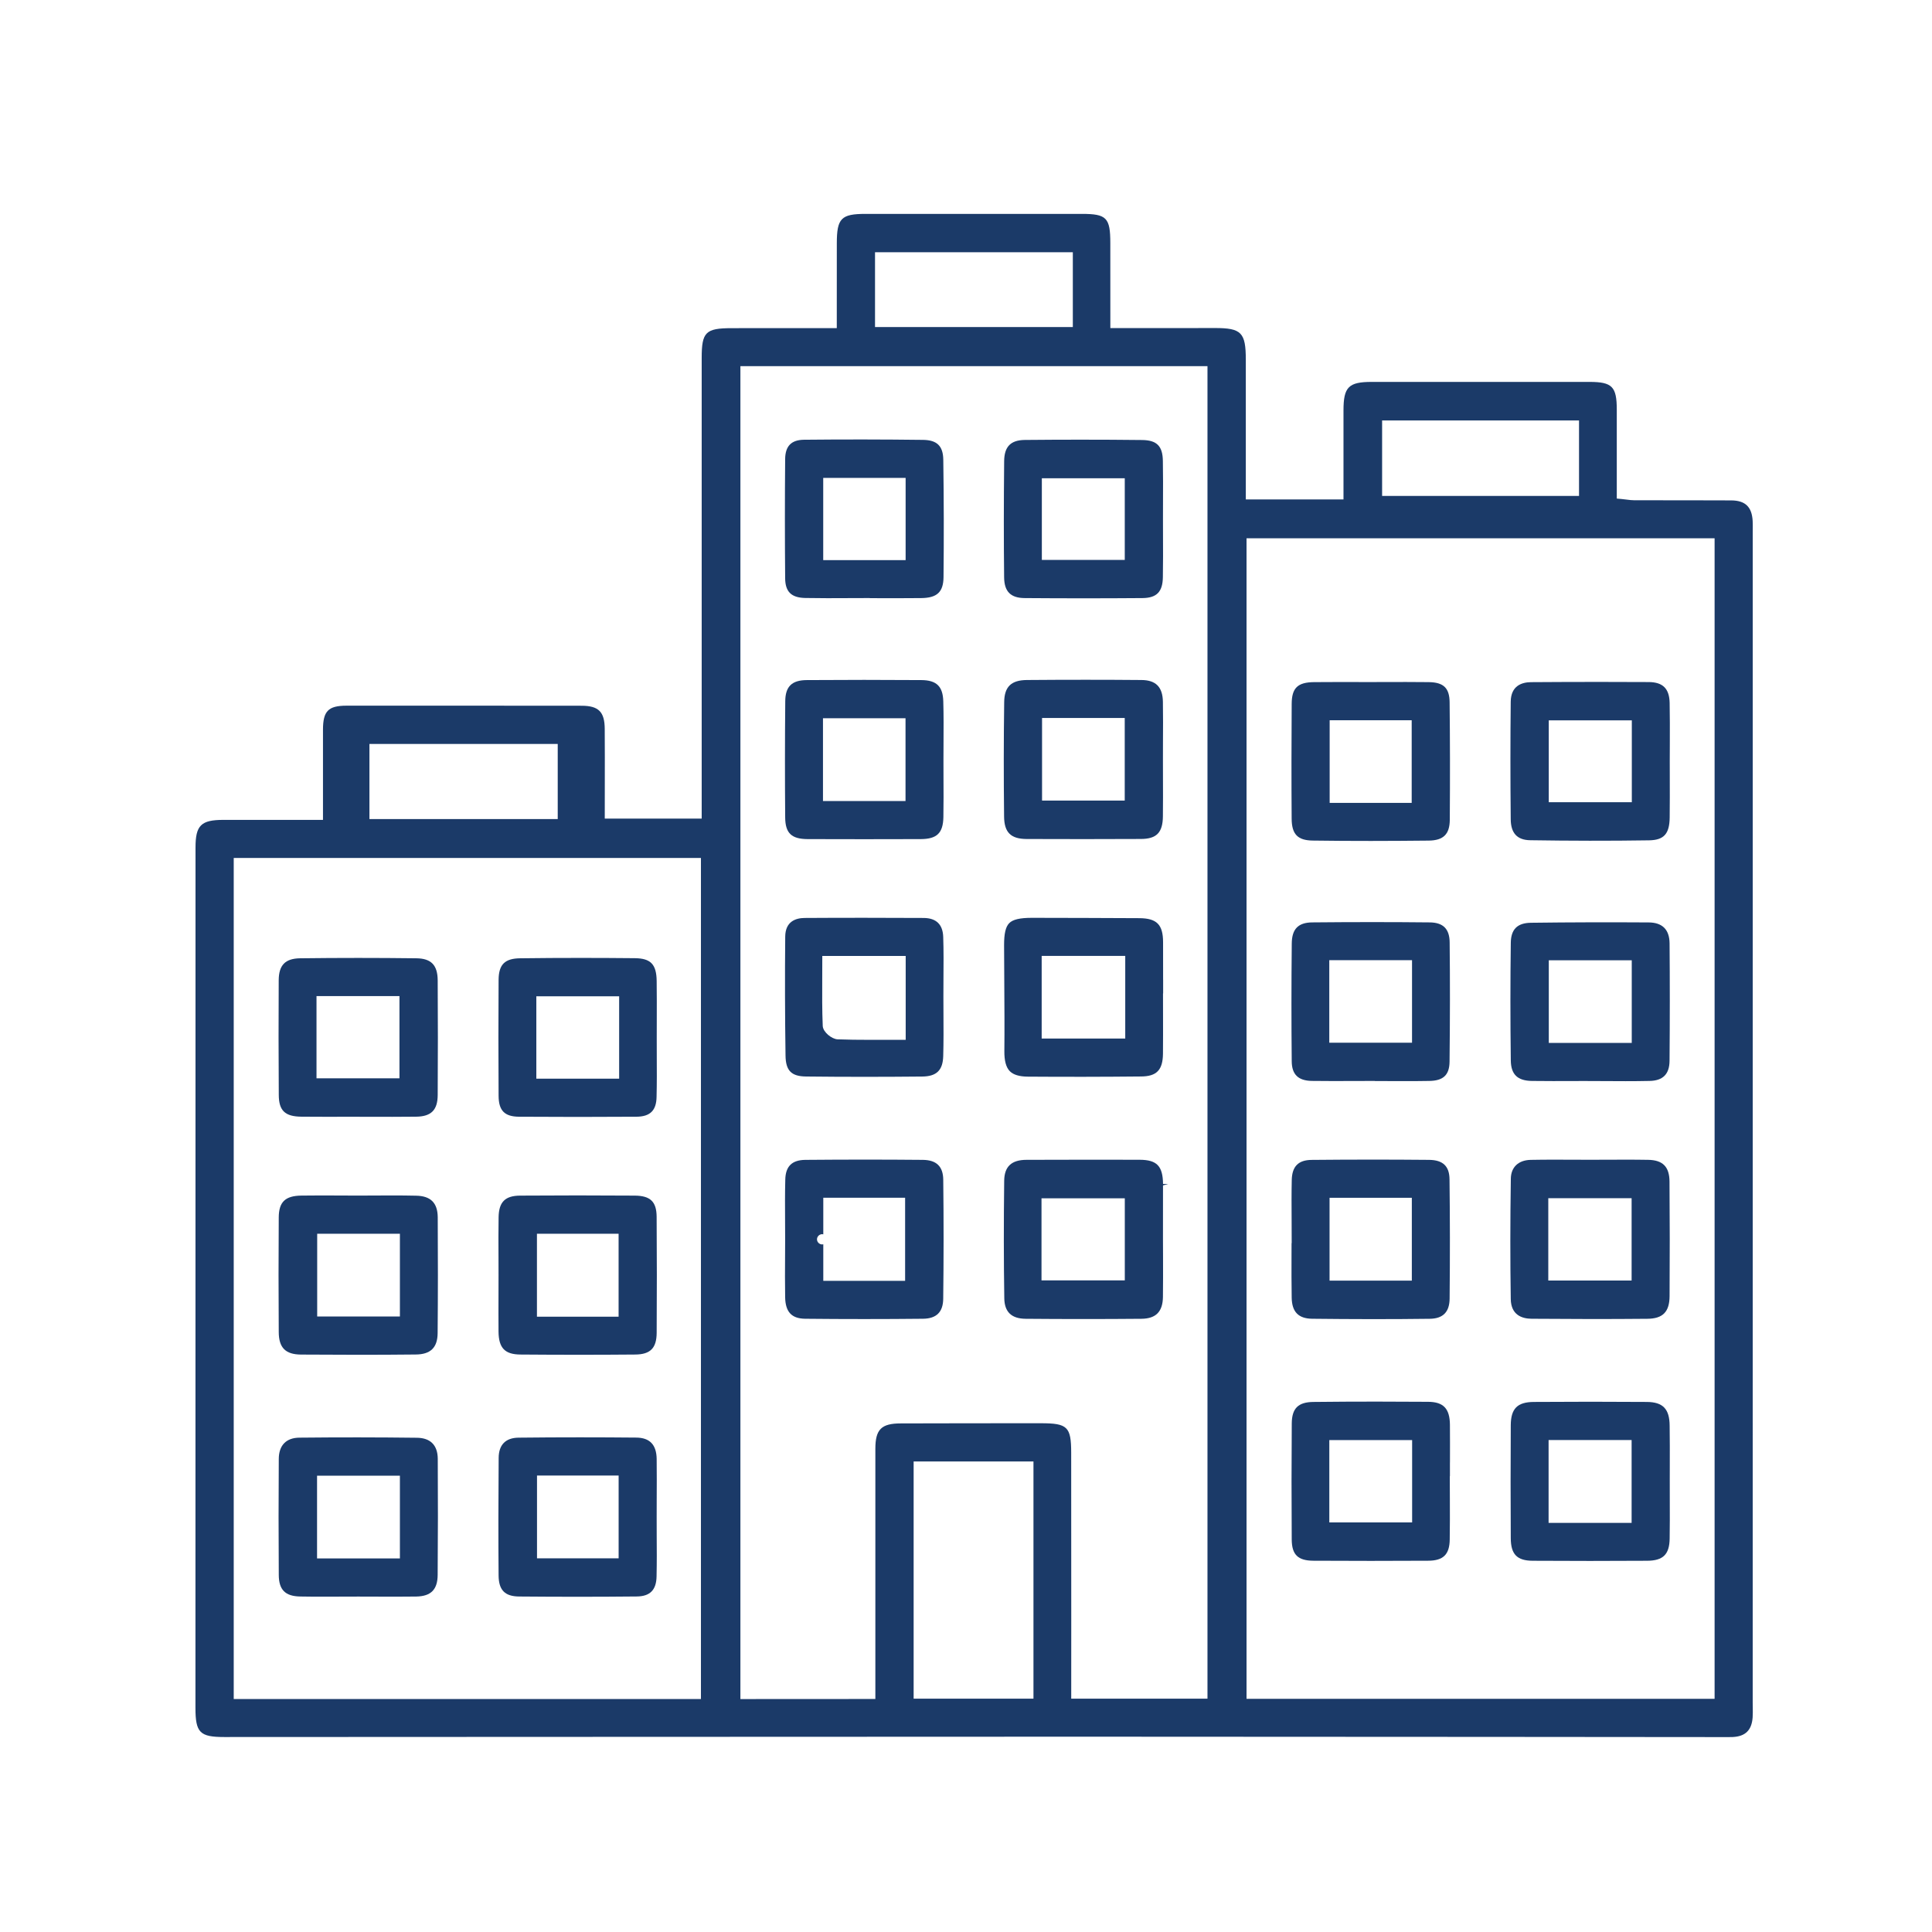
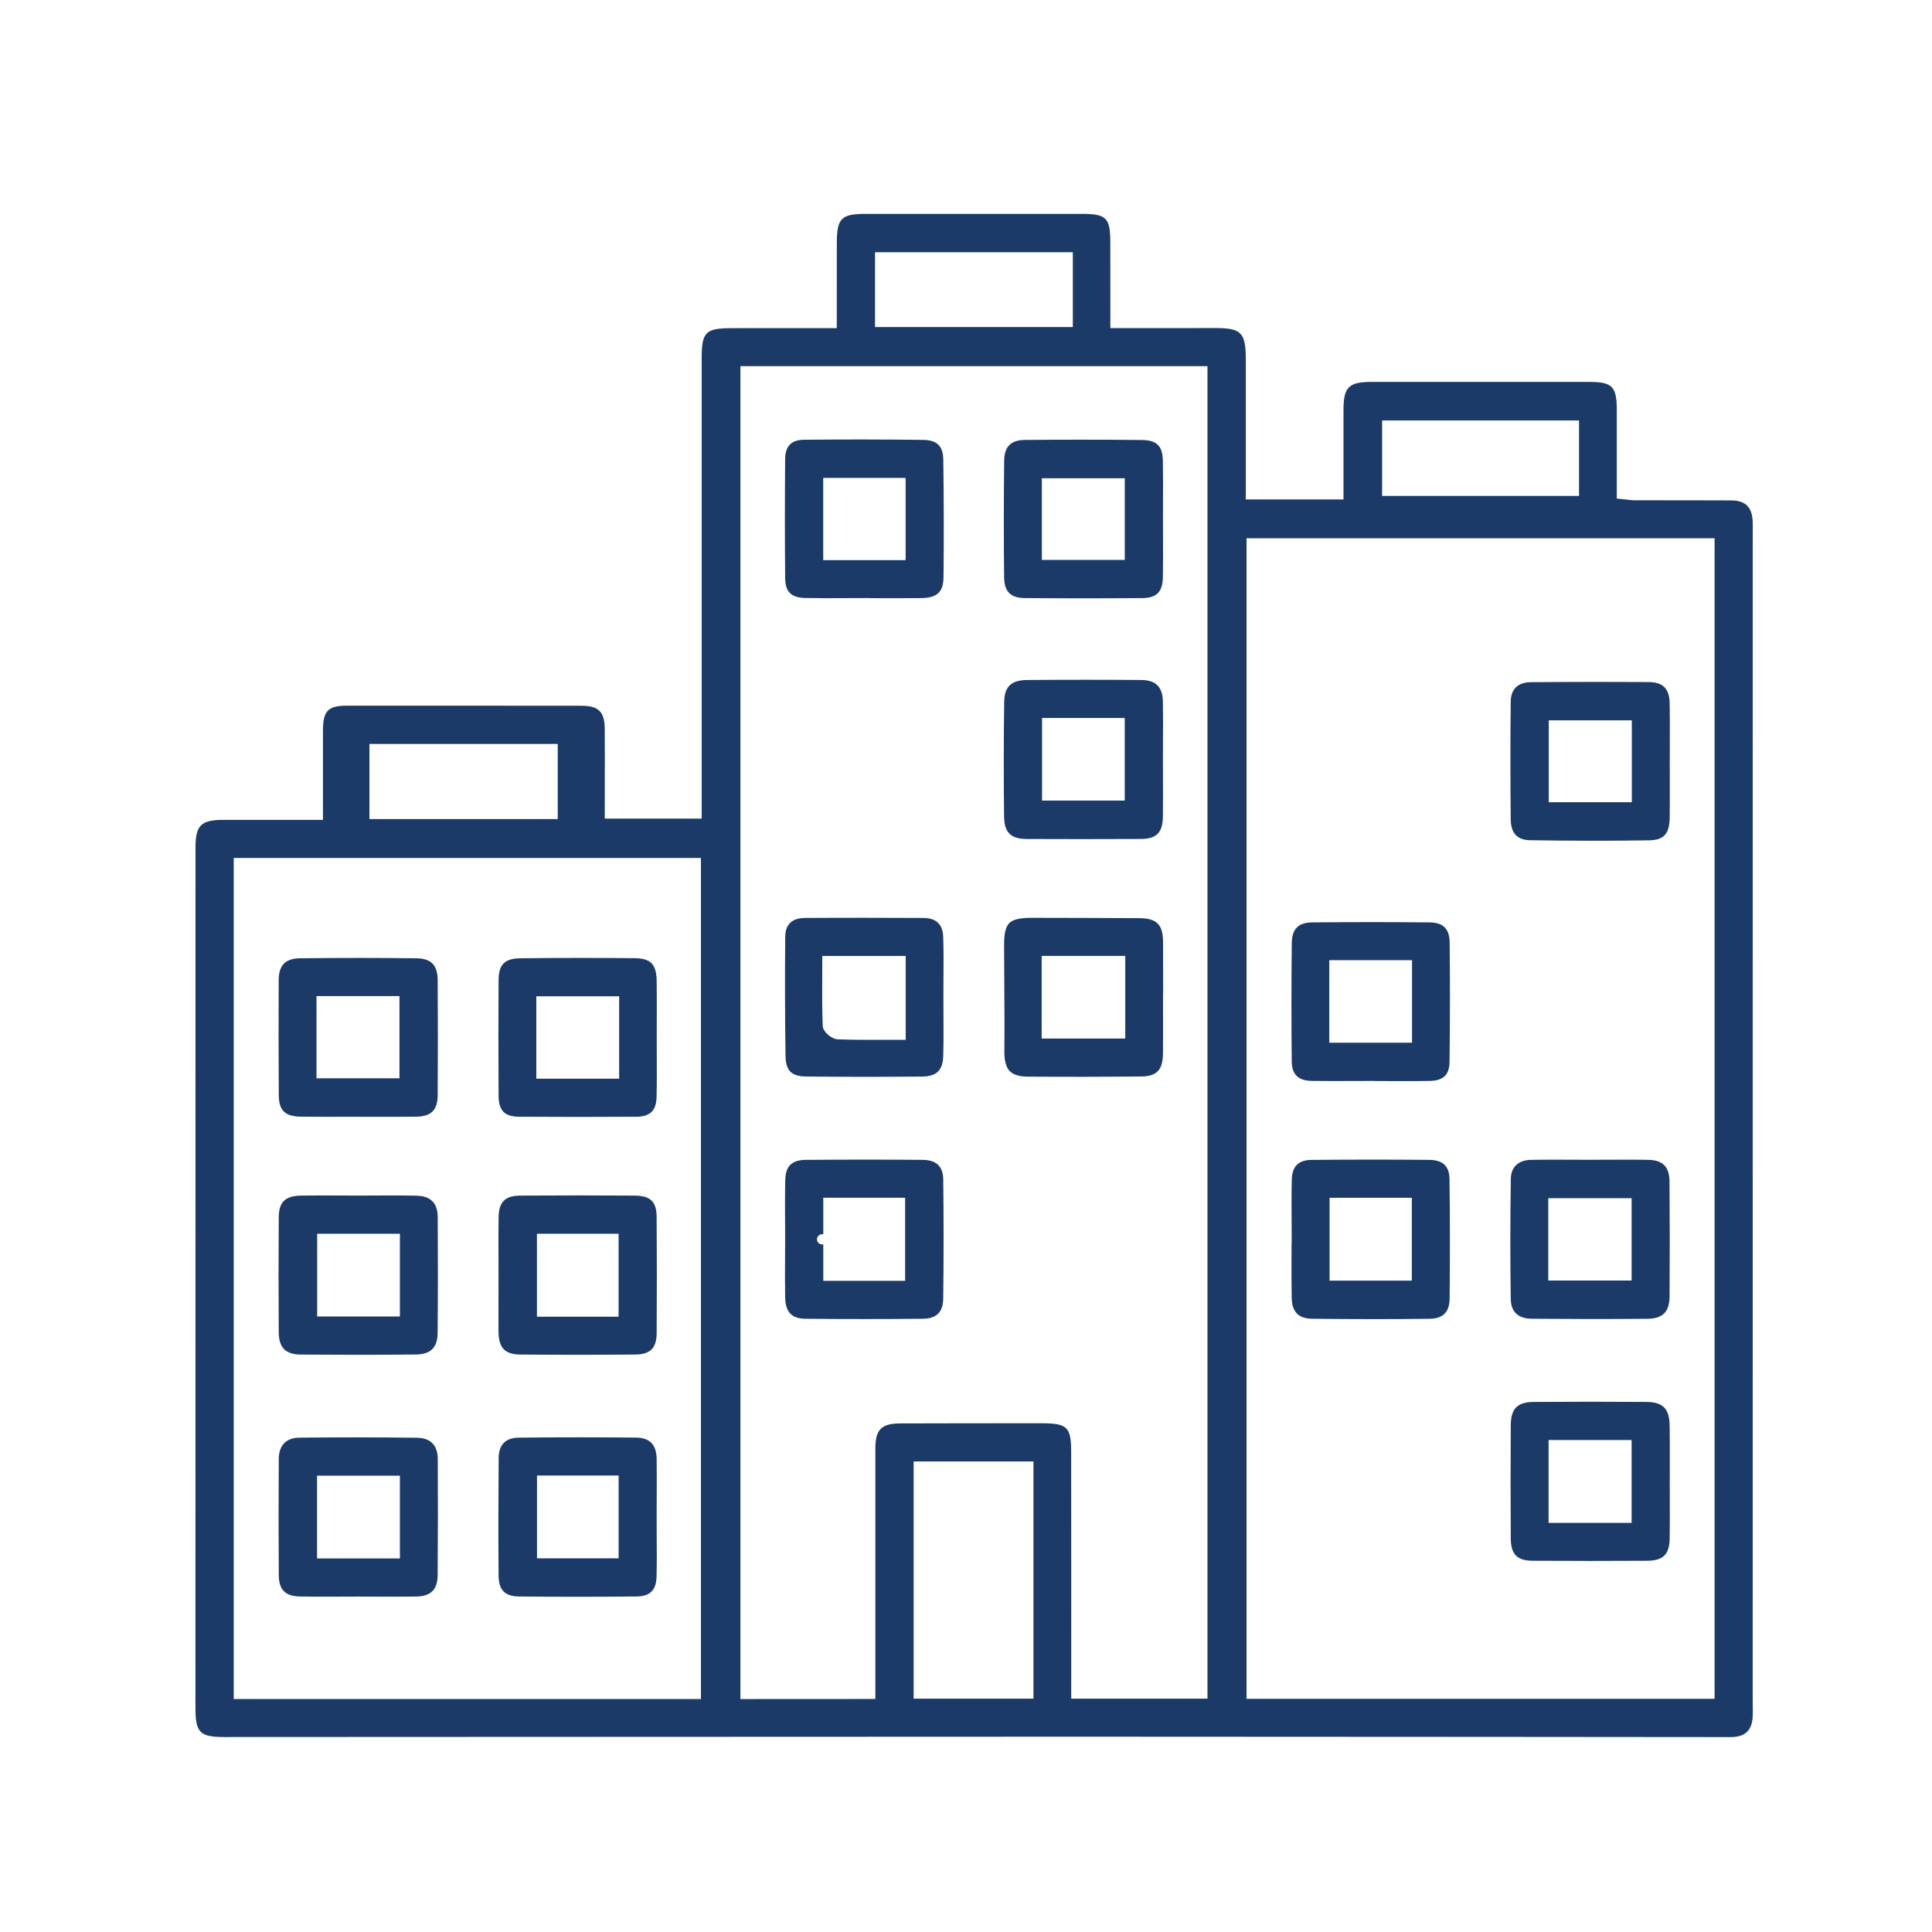
<svg xmlns="http://www.w3.org/2000/svg" version="1.1" id="Layer_1" x="0px" y="0px" width="56.689px" height="56.689px" viewBox="0 0 56.689 56.689" enable-background="new 0 0 56.689 56.689" xml:space="preserve">
  <path fill="#1B3A68" d="M5.735,50.108c0,0.732,0.127,0.86,0.848,0.86l9.156-0.004c5.346-0.003,10.692-0.006,16.038-0.006  c3.974,0,7.947,0.003,11.921,0.006l7.021,0.006c0.042,0,0.083,0,0.124-0.002c0.369-0.018,0.555-0.199,0.583-0.573  c0.007-0.097,0.005-0.196,0.004-0.296l-0.002-0.131l0.001-34.411c0.001-0.089,0.002-0.178-0.002-0.268  c-0.022-0.416-0.216-0.603-0.628-0.606c-0.418-0.003-0.837-0.003-1.256-0.003l-1.587-0.001c-0.074,0-0.148-0.009-0.232-0.02  c-0.046-0.006-0.095-0.012-0.147-0.017l-0.137-0.013v-2.607c0-0.678-0.135-0.815-0.801-0.816l-3.194,0l-3.193,0  c-0.683,0-0.831,0.149-0.831,0.839v2.609h-2.866v-4.099c-0.001-0.8-0.129-0.93-0.909-0.93c-0.418,0.001-0.822,0.002-1.232,0.002  L32.58,9.626l-0.001-2.493c0-0.745-0.109-0.857-0.836-0.857l-3.171,0l-3.172,0c-0.719,0-0.845,0.129-0.846,0.863l-0.001,2.489  l-1.852,0c-0.415,0-0.824,0-1.234,0.001c-0.763,0.001-0.878,0.115-0.878,0.872v13.518h-2.844l0.001-0.947  c0.001-0.57,0.002-1.128-0.002-1.686c-0.003-0.499-0.18-0.676-0.673-0.678c-1.489-0.002-2.978-0.003-4.466-0.003l-2.444,0.001  c-0.529,0.002-0.682,0.159-0.684,0.7v2.651H6.554c-0.656,0.001-0.817,0.16-0.817,0.811C5.736,33.282,5.735,41.695,5.735,50.108z   M40.554,12.337h5.778v2.215h-5.778V12.337z M36.576,15.795H50.31v34.052H36.576V15.795z M30.324,49.842h-3.516v-6.96h3.516V49.842z   M25.675,7.402h5.804v2.195h-5.804V7.402z M21.726,10.744H35.43v39.099h-3.998l0.001-2.294c0-1.641,0-3.282-0.002-4.925  c-0.001-0.759-0.108-0.863-0.888-0.863c-1.371,0-2.74,0.001-4.11,0.005c-0.573,0-0.748,0.175-0.748,0.746  c-0.001,1.485-0.001,2.974,0,4.46l0,2.88h-0.15c-1.256,0-2.434,0-3.66,0.002h-0.15V10.744z M10.84,21.829h5.525v2.204H10.84V21.829z   M6.858,25.175h13.709v24.678H6.858V25.175z" />
  <path fill="#1B3A68" d="M34.122,20.594c-0.006-0.434-0.205-0.638-0.628-0.641c-0.546-0.005-1.091-0.007-1.636-0.007  c-0.575,0-1.149,0.002-1.724,0.007c-0.464,0.003-0.664,0.198-0.669,0.649c-0.015,1.089-0.016,2.187-0.003,3.358  c0.005,0.464,0.195,0.655,0.659,0.658c1.118,0.005,2.236,0.004,3.359-0.001c0.458-0.002,0.638-0.189,0.642-0.666  c0.005-0.378,0.003-0.757,0.002-1.136l-0.001-0.521l0.001-0.509C34.127,21.39,34.128,20.992,34.122,20.594z M33.002,23.491h-2.426  v-2.424h2.426V23.491z" />
-   <path fill="#1B3A68" d="M33.437,34.03c-0.481-0.002-0.965-0.002-1.447-0.002c-0.623,0-1.246,0.001-1.869,0.004  c-0.443,0.001-0.651,0.197-0.656,0.615c-0.015,1.23-0.014,2.357,0.003,3.443c0.004,0.403,0.209,0.602,0.624,0.606  c1.135,0.01,2.271,0.01,3.401,0c0.423-0.004,0.624-0.207,0.63-0.641c0.005-0.389,0.004-0.776,0.003-1.164l-0.002-0.536l0.001-1.572  l0.151-0.044l-0.15,0.002C34.119,34.212,33.946,34.032,33.437,34.03z M33.004,37.569h-2.444v-2.408h2.444V37.569z" />
  <path fill="#1B3A68" d="M34.128,28.746c0.001-0.369,0.001-0.737-0.001-1.104c-0.002-0.516-0.187-0.699-0.702-0.701  c-1.049-0.006-2.098-0.008-3.147-0.01c-0.353,0-0.558,0.048-0.665,0.156c-0.105,0.106-0.152,0.306-0.151,0.648  c0,0.38,0.003,0.759,0.006,1.138c0.004,0.655,0.009,1.31,0.002,1.965c-0.003,0.286,0.049,0.48,0.16,0.593  c0.104,0.105,0.278,0.158,0.531,0.16c1.106,0.008,2.215,0.006,3.323-0.005c0.455-0.003,0.635-0.19,0.64-0.669  c0.003-0.377,0.003-0.754,0.002-1.131l-0.001-0.637h0.004V28.746z M33.017,30.473h-2.452v-2.425h2.452V30.473z" />
  <path fill="#1B3A68" d="M34.121,13.526c-0.006-0.436-0.175-0.608-0.602-0.615c-0.608-0.007-1.218-0.01-1.828-0.01  c-0.54,0-1.081,0.003-1.622,0.008c-0.414,0.005-0.601,0.197-0.605,0.622c-0.012,1.228-0.013,2.342-0.001,3.407  c0.004,0.42,0.191,0.609,0.607,0.611c1.149,0.009,2.301,0.009,3.452,0c0.419-0.004,0.593-0.183,0.599-0.616  c0.007-0.404,0.006-0.81,0.004-1.216l-0.001-0.488l0.001-0.488C34.127,14.335,34.128,13.93,34.121,13.526z M33.003,16.429H30.57  v-2.396h2.433V16.429z" />
  <path fill="#1B3A68" d="M27.676,27.494c-0.011-0.367-0.203-0.555-0.57-0.559c-0.582-0.003-1.164-0.005-1.747-0.005  s-1.166,0.001-1.748,0.005c-0.259,0.002-0.568,0.099-0.571,0.549c-0.011,1.159-0.008,2.334,0.009,3.492  c0.007,0.44,0.17,0.606,0.603,0.611c1.135,0.013,2.271,0.012,3.407,0.001c0.423-0.004,0.607-0.185,0.617-0.604  c0.012-0.411,0.009-0.821,0.007-1.232l-0.002-0.514c0-0.175,0.001-0.351,0.002-0.526C27.686,28.312,27.69,27.898,27.676,27.494z   M26.575,30.51L25.5,30.511c-0.314,0-0.62-0.003-0.925-0.015c-0.172-0.009-0.424-0.213-0.434-0.39  c-0.02-0.468-0.017-0.926-0.015-1.41l0.002-0.646h2.447V30.51z" />
  <path fill="#1B3A68" d="M23.038,38.064c0.008,0.432,0.19,0.627,0.591,0.631c1.15,0.012,2.301,0.012,3.453,0  c0.395-0.004,0.589-0.195,0.594-0.585c0.014-1.146,0.015-2.322,0.001-3.496c-0.004-0.387-0.199-0.576-0.595-0.581  c-0.56-0.005-1.12-0.008-1.68-0.008c-0.591,0-1.182,0.003-1.773,0.008c-0.392,0.005-0.579,0.189-0.587,0.581  c-0.011,0.407-0.008,0.813-0.006,1.221l0.002,0.527l-0.002,0.487C23.033,37.254,23.031,37.659,23.038,38.064z M24.157,36.218v-1.074  h2.401v2.438h-2.401V36.51c-0.092,0.024-0.185-0.052-0.185-0.146C23.973,36.269,24.065,36.194,24.157,36.218z" />
-   <path fill="#1B3A68" d="M27.678,20.581c-0.011-0.441-0.197-0.623-0.643-0.626c-0.561-0.004-1.121-0.006-1.68-0.006  c-0.56,0-1.12,0.002-1.679,0.006c-0.443,0.002-0.633,0.189-0.635,0.625c-0.011,1.146-0.011,2.291-0.002,3.402  c0.003,0.464,0.183,0.637,0.661,0.639c1.105,0.004,2.21,0.004,3.316,0c0.475-0.002,0.655-0.176,0.665-0.642  c0.007-0.389,0.005-0.779,0.003-1.169l-0.001-0.529l0.002-0.5C27.687,21.38,27.69,20.981,27.678,20.581z M26.57,23.504h-2.422  v-2.429h2.422V23.504z" />
  <path fill="#1B3A68" d="M26.257,17.553c0.258,0,0.515-0.001,0.773-0.004c0.465-0.005,0.649-0.176,0.655-0.611  c0.012-1.119,0.01-2.28-0.007-3.449c-0.006-0.402-0.183-0.576-0.591-0.582c-1.164-0.014-2.33-0.016-3.496-0.004  c-0.374,0.005-0.549,0.186-0.553,0.568c-0.01,1.159-0.01,2.334,0,3.494c0.003,0.398,0.179,0.572,0.588,0.581  c0.217,0.004,0.434,0.006,0.651,0.006l1.243-0.004v0.003L26.257,17.553z M24.155,16.436v-2.413h2.418v2.413H24.155z" />
  <path fill="#1B3A68" d="M48.991,41.833c-0.003-0.491-0.196-0.693-0.668-0.697c-0.553-0.004-1.105-0.006-1.658-0.006  s-1.105,0.002-1.658,0.006c-0.484,0.003-0.675,0.194-0.678,0.683c-0.007,1.103-0.006,2.211,0,3.313  c0.002,0.475,0.183,0.661,0.642,0.664c1.119,0.007,2.241,0.007,3.358,0c0.47-0.002,0.655-0.185,0.662-0.65  c0.006-0.356,0.005-0.714,0.004-1.07c-0.001-0.211-0.001-0.421-0.001-0.631l0.001-0.431C48.996,42.619,48.997,42.224,48.991,41.833z   M47.875,44.684h-2.436v-2.431h2.436V44.684z" />
  <path fill="#1B3A68" d="M48.357,34.032c-0.222-0.004-0.442-0.005-0.664-0.005l-1.036,0.003l-1.035-0.003  c-0.236,0-0.473,0.001-0.708,0.006c-0.36,0.007-0.579,0.214-0.583,0.553c-0.019,1.269-0.019,2.424-0.002,3.532  c0.008,0.472,0.335,0.574,0.609,0.577c1.131,0.009,2.267,0.012,3.4,0.001c0.454-0.004,0.649-0.203,0.651-0.668  c0.007-1.119,0.007-2.24-0.002-3.359C48.984,34.235,48.79,34.038,48.357,34.032z M47.876,37.574H45.43v-2.417h2.445V37.574z" />
  <path fill="#1B3A68" d="M48.991,20.625c-0.009-0.419-0.197-0.608-0.611-0.612c-0.479-0.003-0.96-0.004-1.44-0.004  c-0.67,0-1.341,0.002-2.011,0.007c-0.271,0.001-0.596,0.102-0.601,0.573c-0.012,1.096-0.012,2.257,0,3.452  c0.004,0.406,0.19,0.607,0.57,0.613c1.164,0.018,2.33,0.021,3.492,0.003c0.433-0.008,0.596-0.189,0.602-0.669  c0.005-0.395,0.004-0.789,0.003-1.184l-0.001-0.475l0.002-0.506C48.997,21.423,48.999,21.024,48.991,20.625z M47.881,23.539h-2.437  v-2.402h2.437V23.539z" />
-   <path fill="#1B3A68" d="M44.33,27.663c-0.015,1.105-0.015,2.267,0,3.451c0.005,0.412,0.196,0.598,0.621,0.603  c0.206,0.003,0.413,0.004,0.619,0.004l0.925-0.002l1.207,0.005c0.232,0,0.466-0.002,0.699-0.007  c0.392-0.007,0.583-0.199,0.587-0.587c0.01-1.187,0.01-2.348,0.001-3.452c-0.005-0.404-0.212-0.61-0.617-0.612  c-1.151-0.007-2.303-0.005-3.451,0.01C44.522,27.081,44.335,27.268,44.33,27.663z M45.445,28.177h2.434v2.425h-2.434V28.177z" />
  <path fill="#1B3A68" d="M37.896,36.837c-0.001,0.412-0.002,0.824,0.005,1.236c0.006,0.42,0.197,0.617,0.601,0.622  c1.149,0.013,2.303,0.016,3.451,0.001c0.389-0.005,0.579-0.199,0.582-0.594c0.012-1.207,0.011-2.384-0.003-3.496  c-0.003-0.387-0.192-0.568-0.596-0.573c-1.151-0.011-2.303-0.01-3.452,0.001c-0.388,0.004-0.572,0.191-0.581,0.589  c-0.009,0.389-0.006,0.779-0.004,1.169l0.002,0.684h-0.004L37.896,36.837z M39.012,35.145h2.414v2.431h-2.414V35.145z" />
-   <path fill="#1B3A68" d="M42.545,42.913c0.001-0.368,0.002-0.736-0.001-1.105c-0.004-0.477-0.189-0.673-0.64-0.676  c-0.504-0.004-1.008-0.006-1.513-0.006c-0.617,0-1.234,0.003-1.851,0.01c-0.448,0.004-0.633,0.187-0.637,0.629  c-0.008,1.137-0.009,2.272-0.001,3.408c0.003,0.445,0.182,0.62,0.637,0.622c1.121,0.007,2.242,0.006,3.364,0  c0.445-0.001,0.63-0.182,0.635-0.623c0.007-0.395,0.005-0.789,0.004-1.184l-0.002-0.671h0.004V42.913z M41.435,44.671h-2.43v-2.416  h2.43V44.671z" />
-   <path fill="#1B3A68" d="M41.921,20.015c-0.222-0.003-0.443-0.004-0.665-0.004l-1.038,0.002l-0.977-0.001  c-0.228,0-0.454,0-0.682,0.003c-0.484,0.004-0.656,0.172-0.658,0.64c-0.007,1.122-0.009,2.242-0.001,3.364  c0.002,0.459,0.176,0.64,0.62,0.645c1.137,0.016,2.271,0.013,3.405,0.001c0.428-0.006,0.611-0.187,0.615-0.606  c0.009-1.253,0.007-2.382-0.005-3.45C42.531,20.187,42.359,20.021,41.921,20.015z M41.422,23.558h-2.407v-2.425h2.407V23.558z" />
  <path fill="#1B3A68" d="M41.267,31.722c0.224,0,0.446-0.001,0.669-0.005c0.414-0.005,0.593-0.175,0.597-0.566  c0.014-1.272,0.015-2.416,0.003-3.495c-0.002-0.398-0.188-0.586-0.582-0.591c-1.147-0.012-2.301-0.011-3.45,0  c-0.412,0.004-0.598,0.195-0.601,0.62c-0.012,1.182-0.012,2.343-0.001,3.452c0.002,0.388,0.188,0.572,0.587,0.579  c0.205,0.003,0.411,0.004,0.617,0.004l1.235-0.003v0.003L41.267,31.722z M39.004,30.596v-2.423h2.428v2.423H39.004z" />
  <path fill="#1B3A68" d="M8.18,42.808c-0.008,1.135-0.008,2.27,0,3.404c0.002,0.437,0.19,0.626,0.631,0.633  c0.221,0.004,0.442,0.005,0.664,0.005l1.037-0.003l1.083,0.003c0.206,0,0.412-0.001,0.618-0.004  c0.433-0.008,0.627-0.204,0.629-0.638c0.009-1.134,0.01-2.27,0.003-3.403c-0.003-0.4-0.215-0.614-0.612-0.618  c-1.149-0.014-2.297-0.015-3.446-0.003C8.397,42.187,8.182,42.409,8.18,42.808z M9.303,43.3h2.431v2.428H9.303V43.3z" />
  <path fill="#1B3A68" d="M12.203,35.084c-0.226-0.005-0.452-0.007-0.678-0.007l-1.022,0.004l-1.064-0.004  c-0.198,0-0.396,0.001-0.594,0.004c-0.477,0.006-0.664,0.187-0.666,0.644c-0.008,1.118-0.008,2.24,0,3.36  c0.002,0.461,0.198,0.658,0.655,0.661c1.121,0.008,2.241,0.01,3.361-0.002c0.437-0.002,0.642-0.201,0.646-0.625  c0.01-1.134,0.01-2.269,0.003-3.404C12.839,35.291,12.635,35.09,12.203,35.084z M11.734,38.628H9.307v-2.427h2.427V38.628z" />
  <path fill="#1B3A68" d="M8.178,28.761c-0.006,1.123-0.006,2.245,0.002,3.367c0.002,0.461,0.182,0.634,0.666,0.638  c0.24,0.002,0.48,0.003,0.719,0.003l0.678-0.001l1.269,0.002c0.233,0,0.467-0.001,0.699-0.004c0.44-0.005,0.629-0.194,0.632-0.633  c0.007-1.123,0.007-2.243,0-3.366c-0.003-0.45-0.191-0.644-0.627-0.649c-1.136-0.014-2.272-0.014-3.407,0  C8.37,28.124,8.181,28.317,8.178,28.761z M9.287,29.228h2.434v2.412H9.287V29.228z" />
  <path fill="#1B3A68" d="M19.268,42.806c-0.007-0.417-0.204-0.621-0.6-0.624c-0.549-0.005-1.098-0.008-1.647-0.008  c-0.602,0-1.203,0.003-1.805,0.01c-0.379,0.004-0.581,0.208-0.584,0.592c-0.01,1.238-0.011,2.367-0.002,3.453  c0.004,0.428,0.184,0.612,0.601,0.616c1.15,0.01,2.301,0.011,3.451-0.001c0.391-0.003,0.576-0.19,0.583-0.589  c0.009-0.405,0.007-0.811,0.004-1.216l-0.001-0.531l0.001-0.473C19.271,43.626,19.273,43.216,19.268,42.806z M18.152,45.725h-2.395  v-2.43h2.395V45.725z" />
  <path fill="#1B3A68" d="M14.628,39.077c0.006,0.478,0.187,0.665,0.644,0.668c1.122,0.009,2.243,0.01,3.365,0  c0.445-0.003,0.627-0.187,0.631-0.633c0.007-1.136,0.007-2.272-0.001-3.409c-0.003-0.443-0.183-0.617-0.64-0.621  c-0.561-0.004-1.122-0.006-1.683-0.006c-0.561,0-1.122,0.002-1.682,0.006c-0.441,0.003-0.624,0.186-0.632,0.632  c-0.007,0.392-0.005,0.784-0.003,1.178l0.001,0.525l-0.001,0.554C14.626,38.34,14.625,38.708,14.628,39.077z M15.755,36.201h2.396  v2.434h-2.396V36.201z" />
  <path fill="#1B3A68" d="M14.63,28.745c-0.007,1.135-0.008,2.272,0,3.408c0.002,0.433,0.174,0.61,0.596,0.614  c1.149,0.008,2.302,0.008,3.452,0c0.399-0.004,0.58-0.183,0.587-0.58c0.01-0.397,0.008-0.795,0.006-1.191l-0.001-0.553l0.001-0.488  c0.001-0.39,0.002-0.78-0.003-1.17c-0.006-0.489-0.173-0.665-0.64-0.67c-0.529-0.005-1.058-0.008-1.587-0.008  c-0.591,0-1.182,0.003-1.774,0.011C14.813,28.122,14.635,28.299,14.63,28.745z M15.737,29.233h2.43v2.418h-2.43V29.233z" />
</svg>